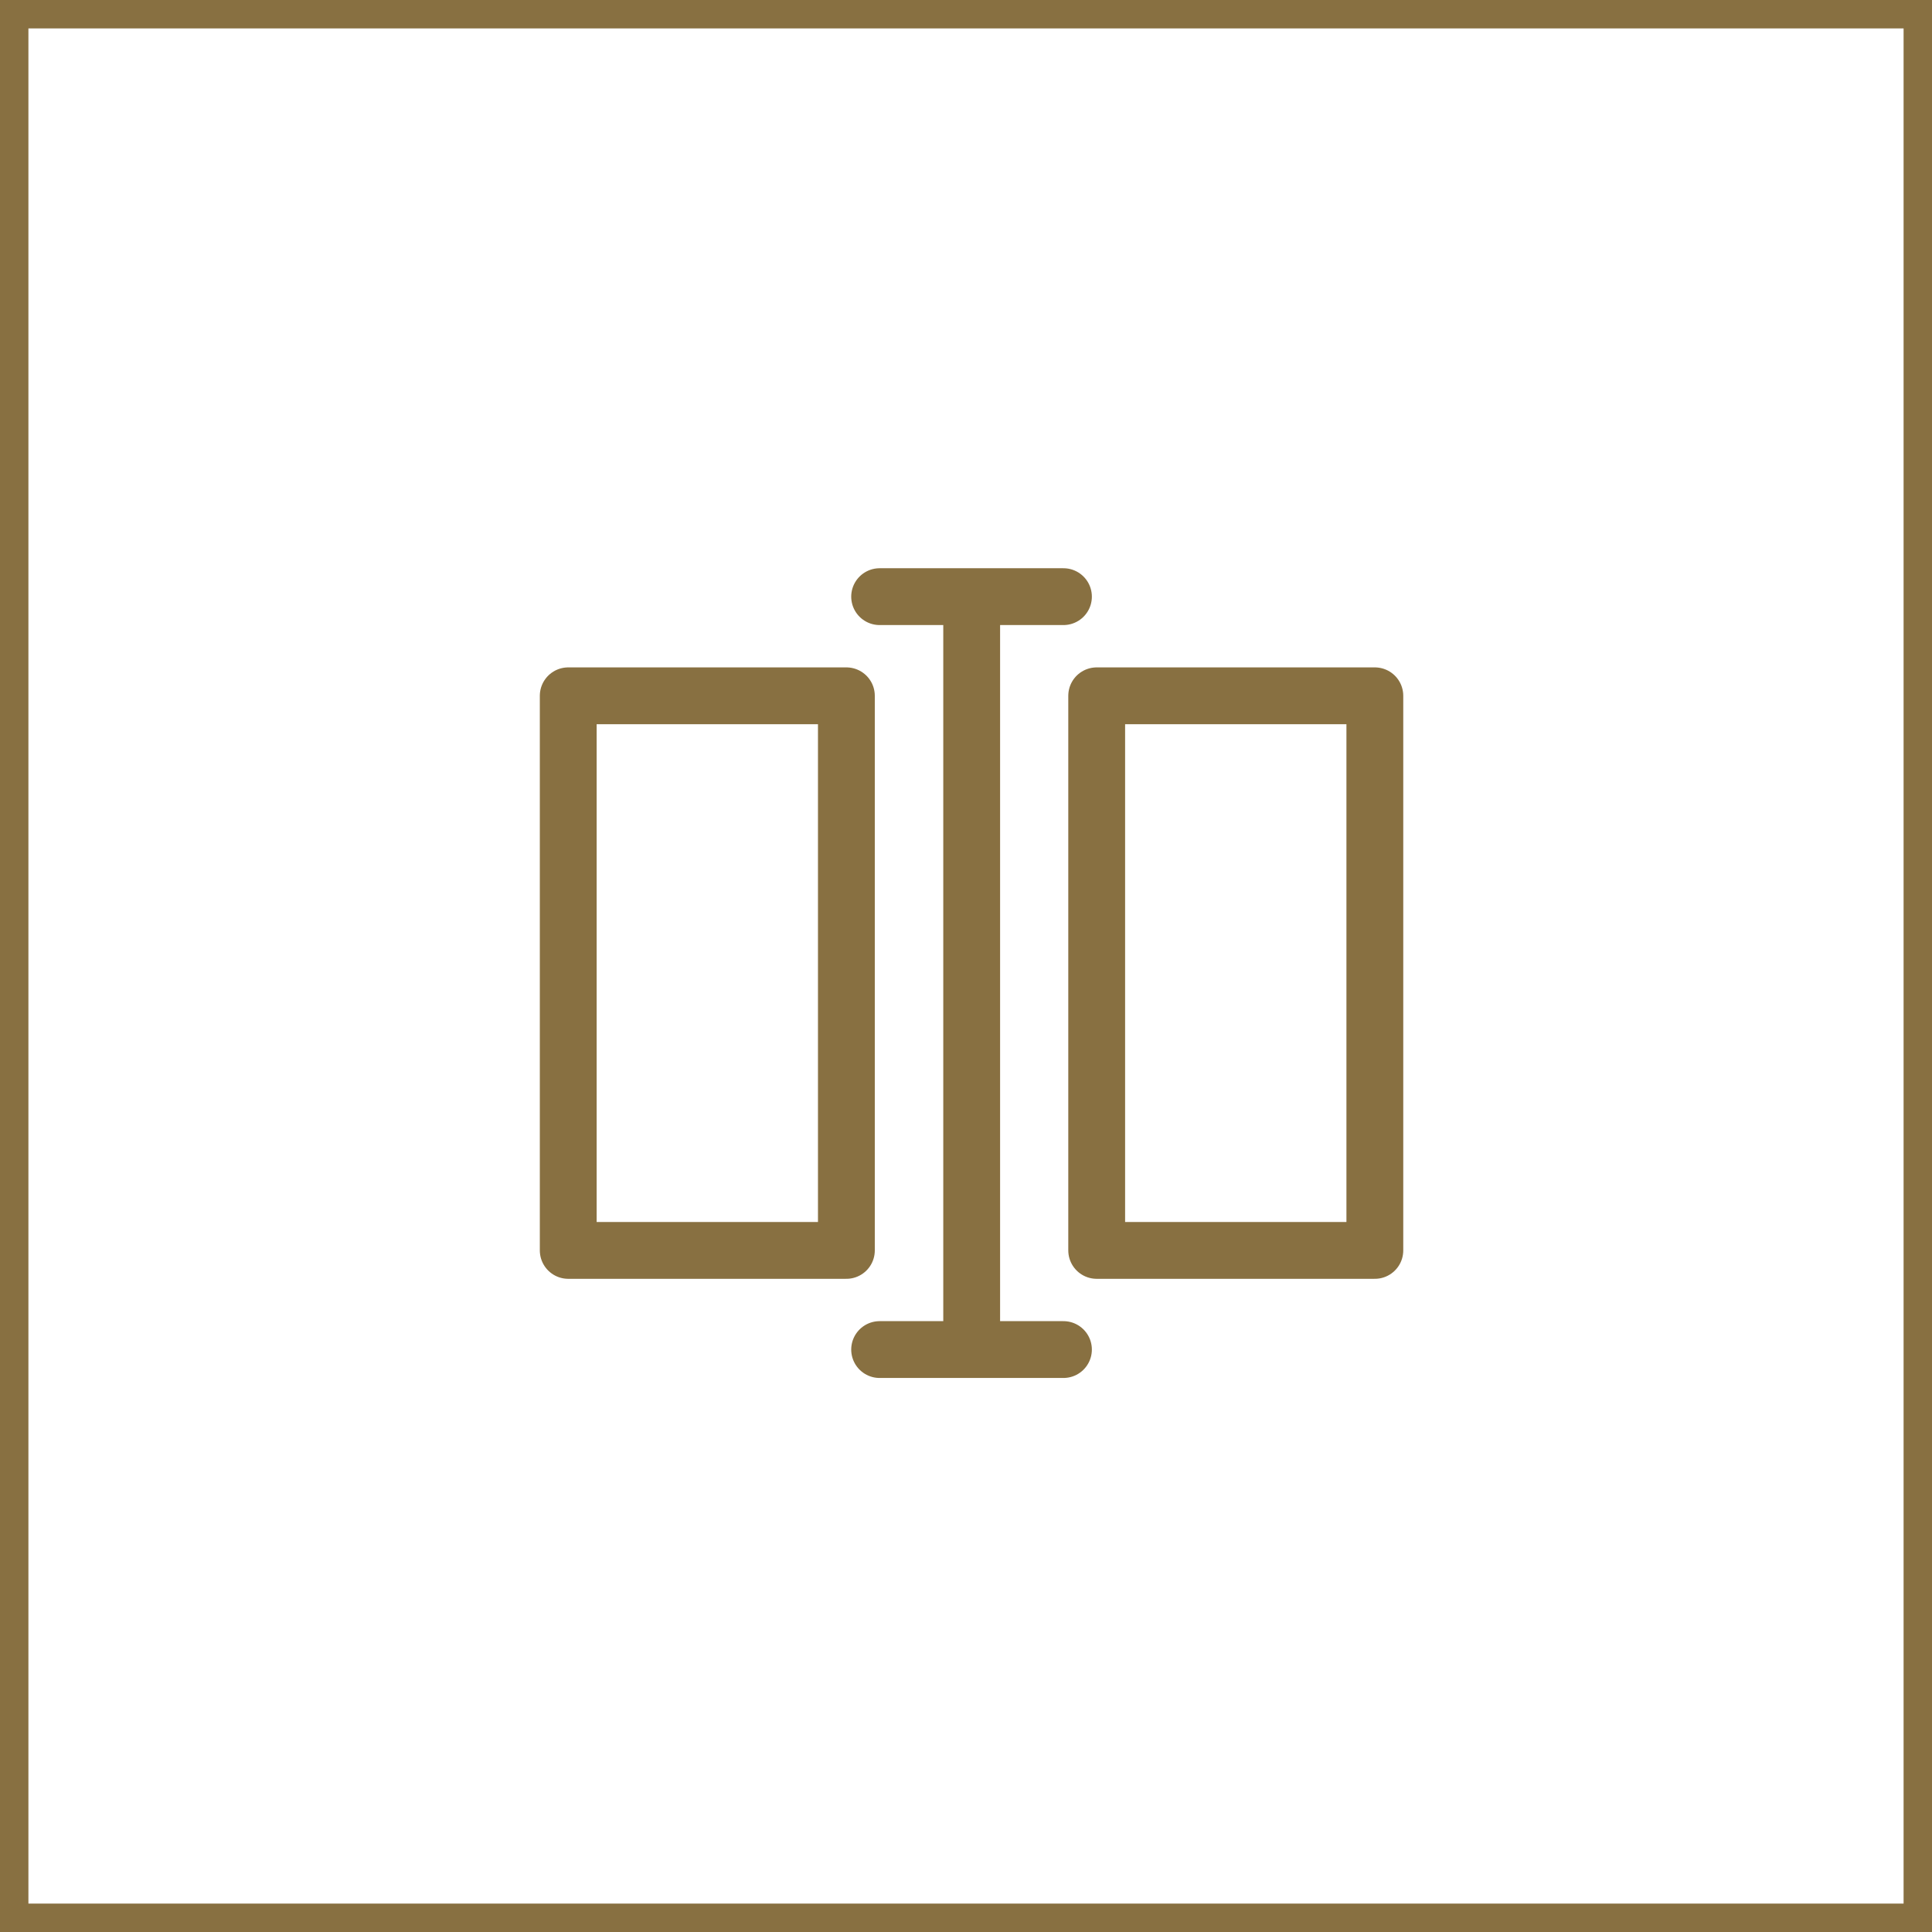
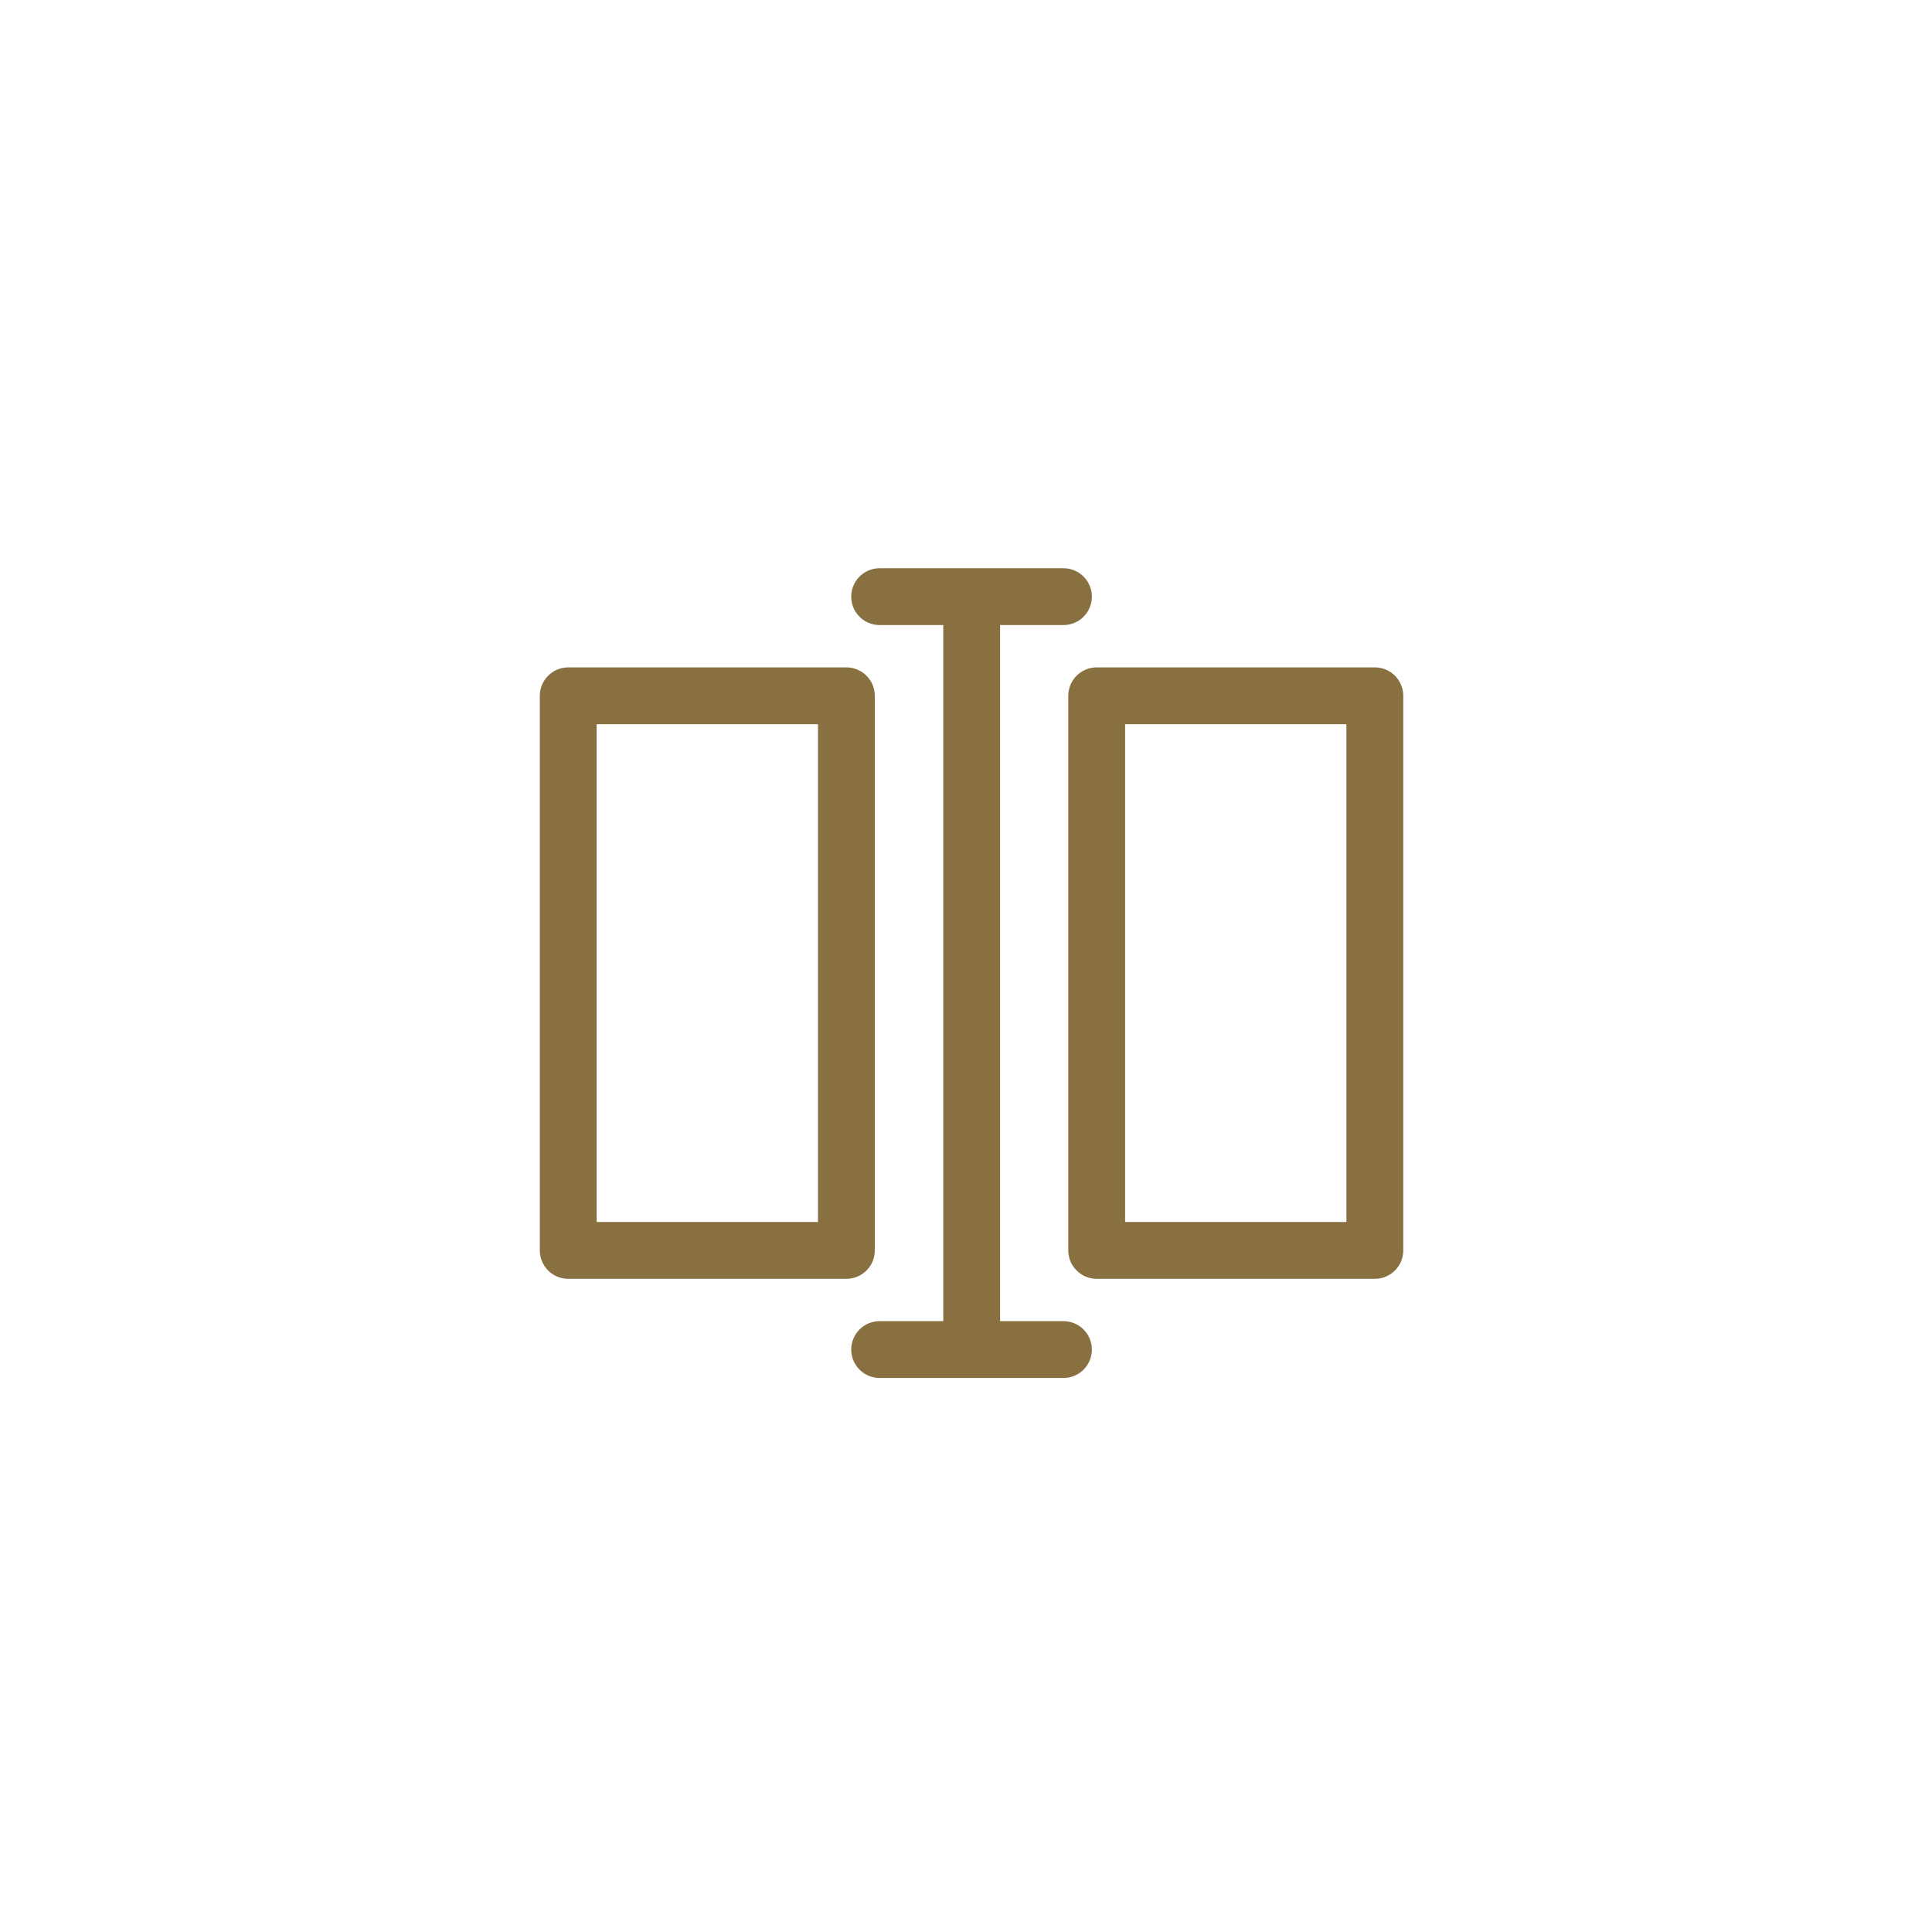
<svg xmlns="http://www.w3.org/2000/svg" width="68" height="68" viewBox="0 0 68 68" fill="none">
  <g clip-path="url(#clip0_456_12717)" stroke="#887041" stroke-width="2" stroke-linecap="round" stroke-linejoin="round">
    <path d="M34.2 21v26.5M30.96 21h6.47M30.96 47.5h6.47M29.79 24.49H20v19.52h9.79v-19.52zM48.39 24.49H38.6v19.52h9.79v-19.52z" />
  </g>
-   <path stroke="#887041" d="M.5.5h67v67H.5z" />
  <defs>
    <clipPath id="clip0_456_12717">
      <path fill="#fff" transform="translate(19 20)" d="M0 0h30.39v28.5H0z" />
    </clipPath>
  </defs>
</svg>